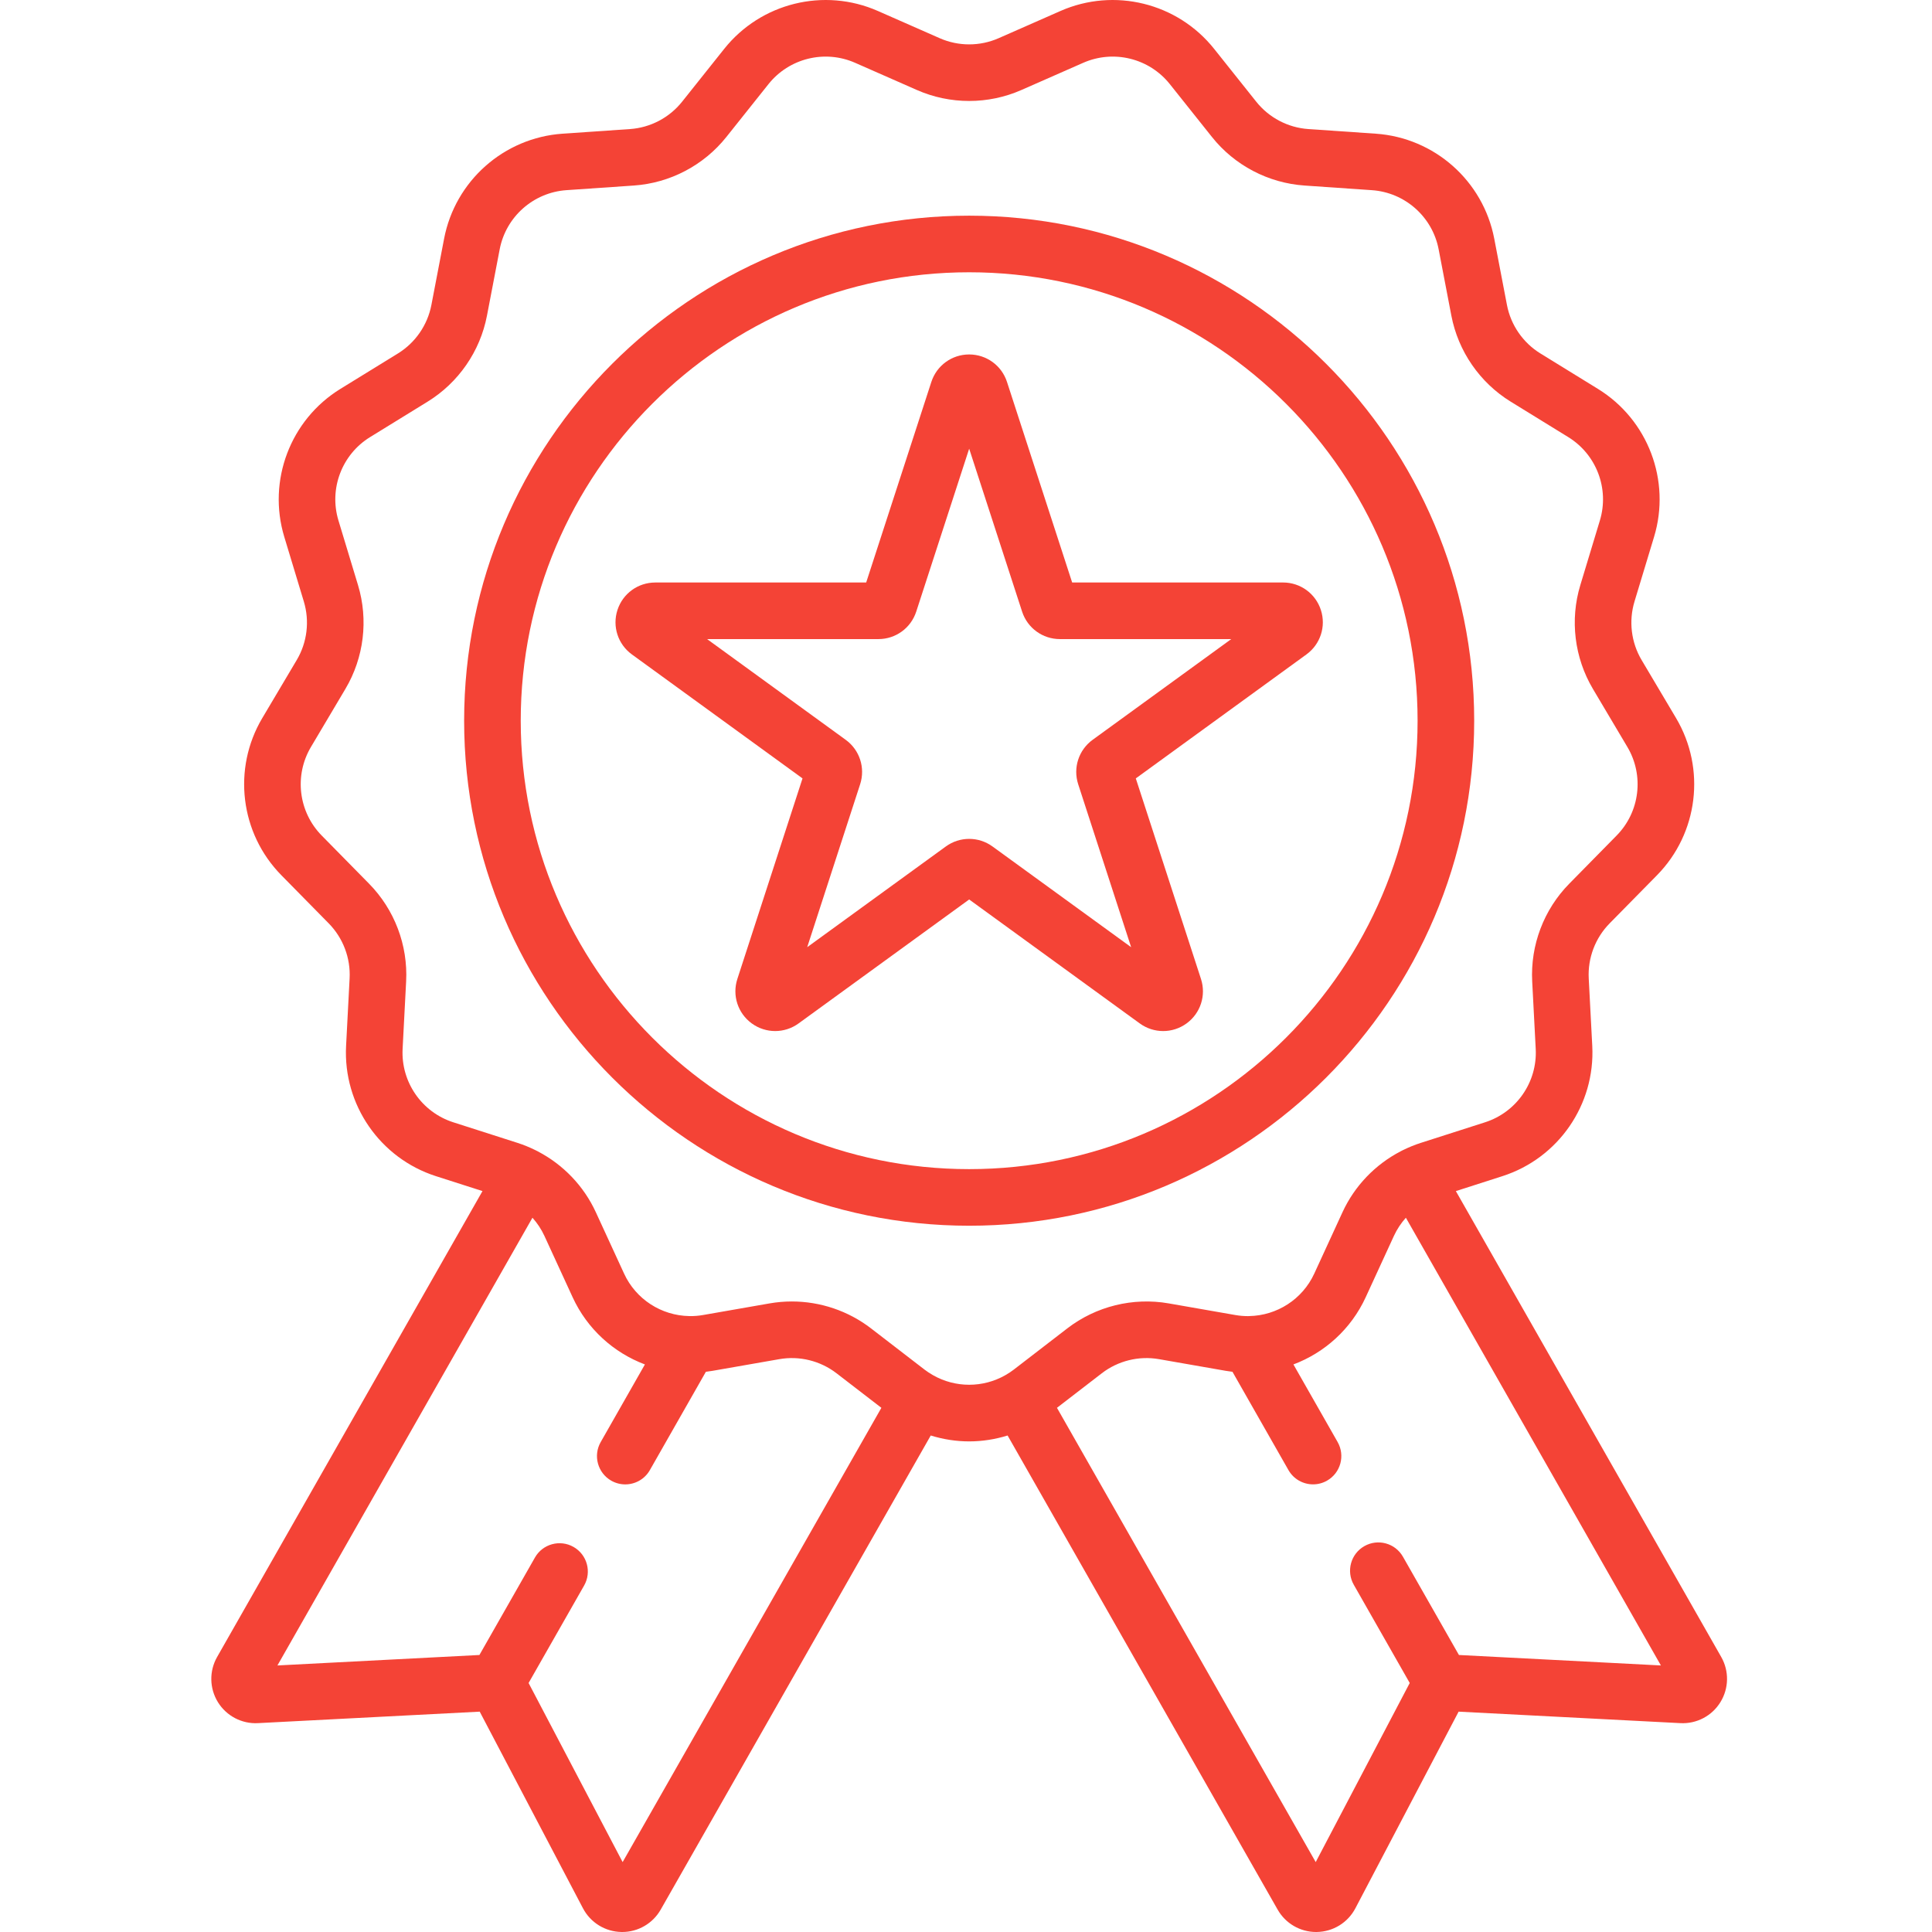
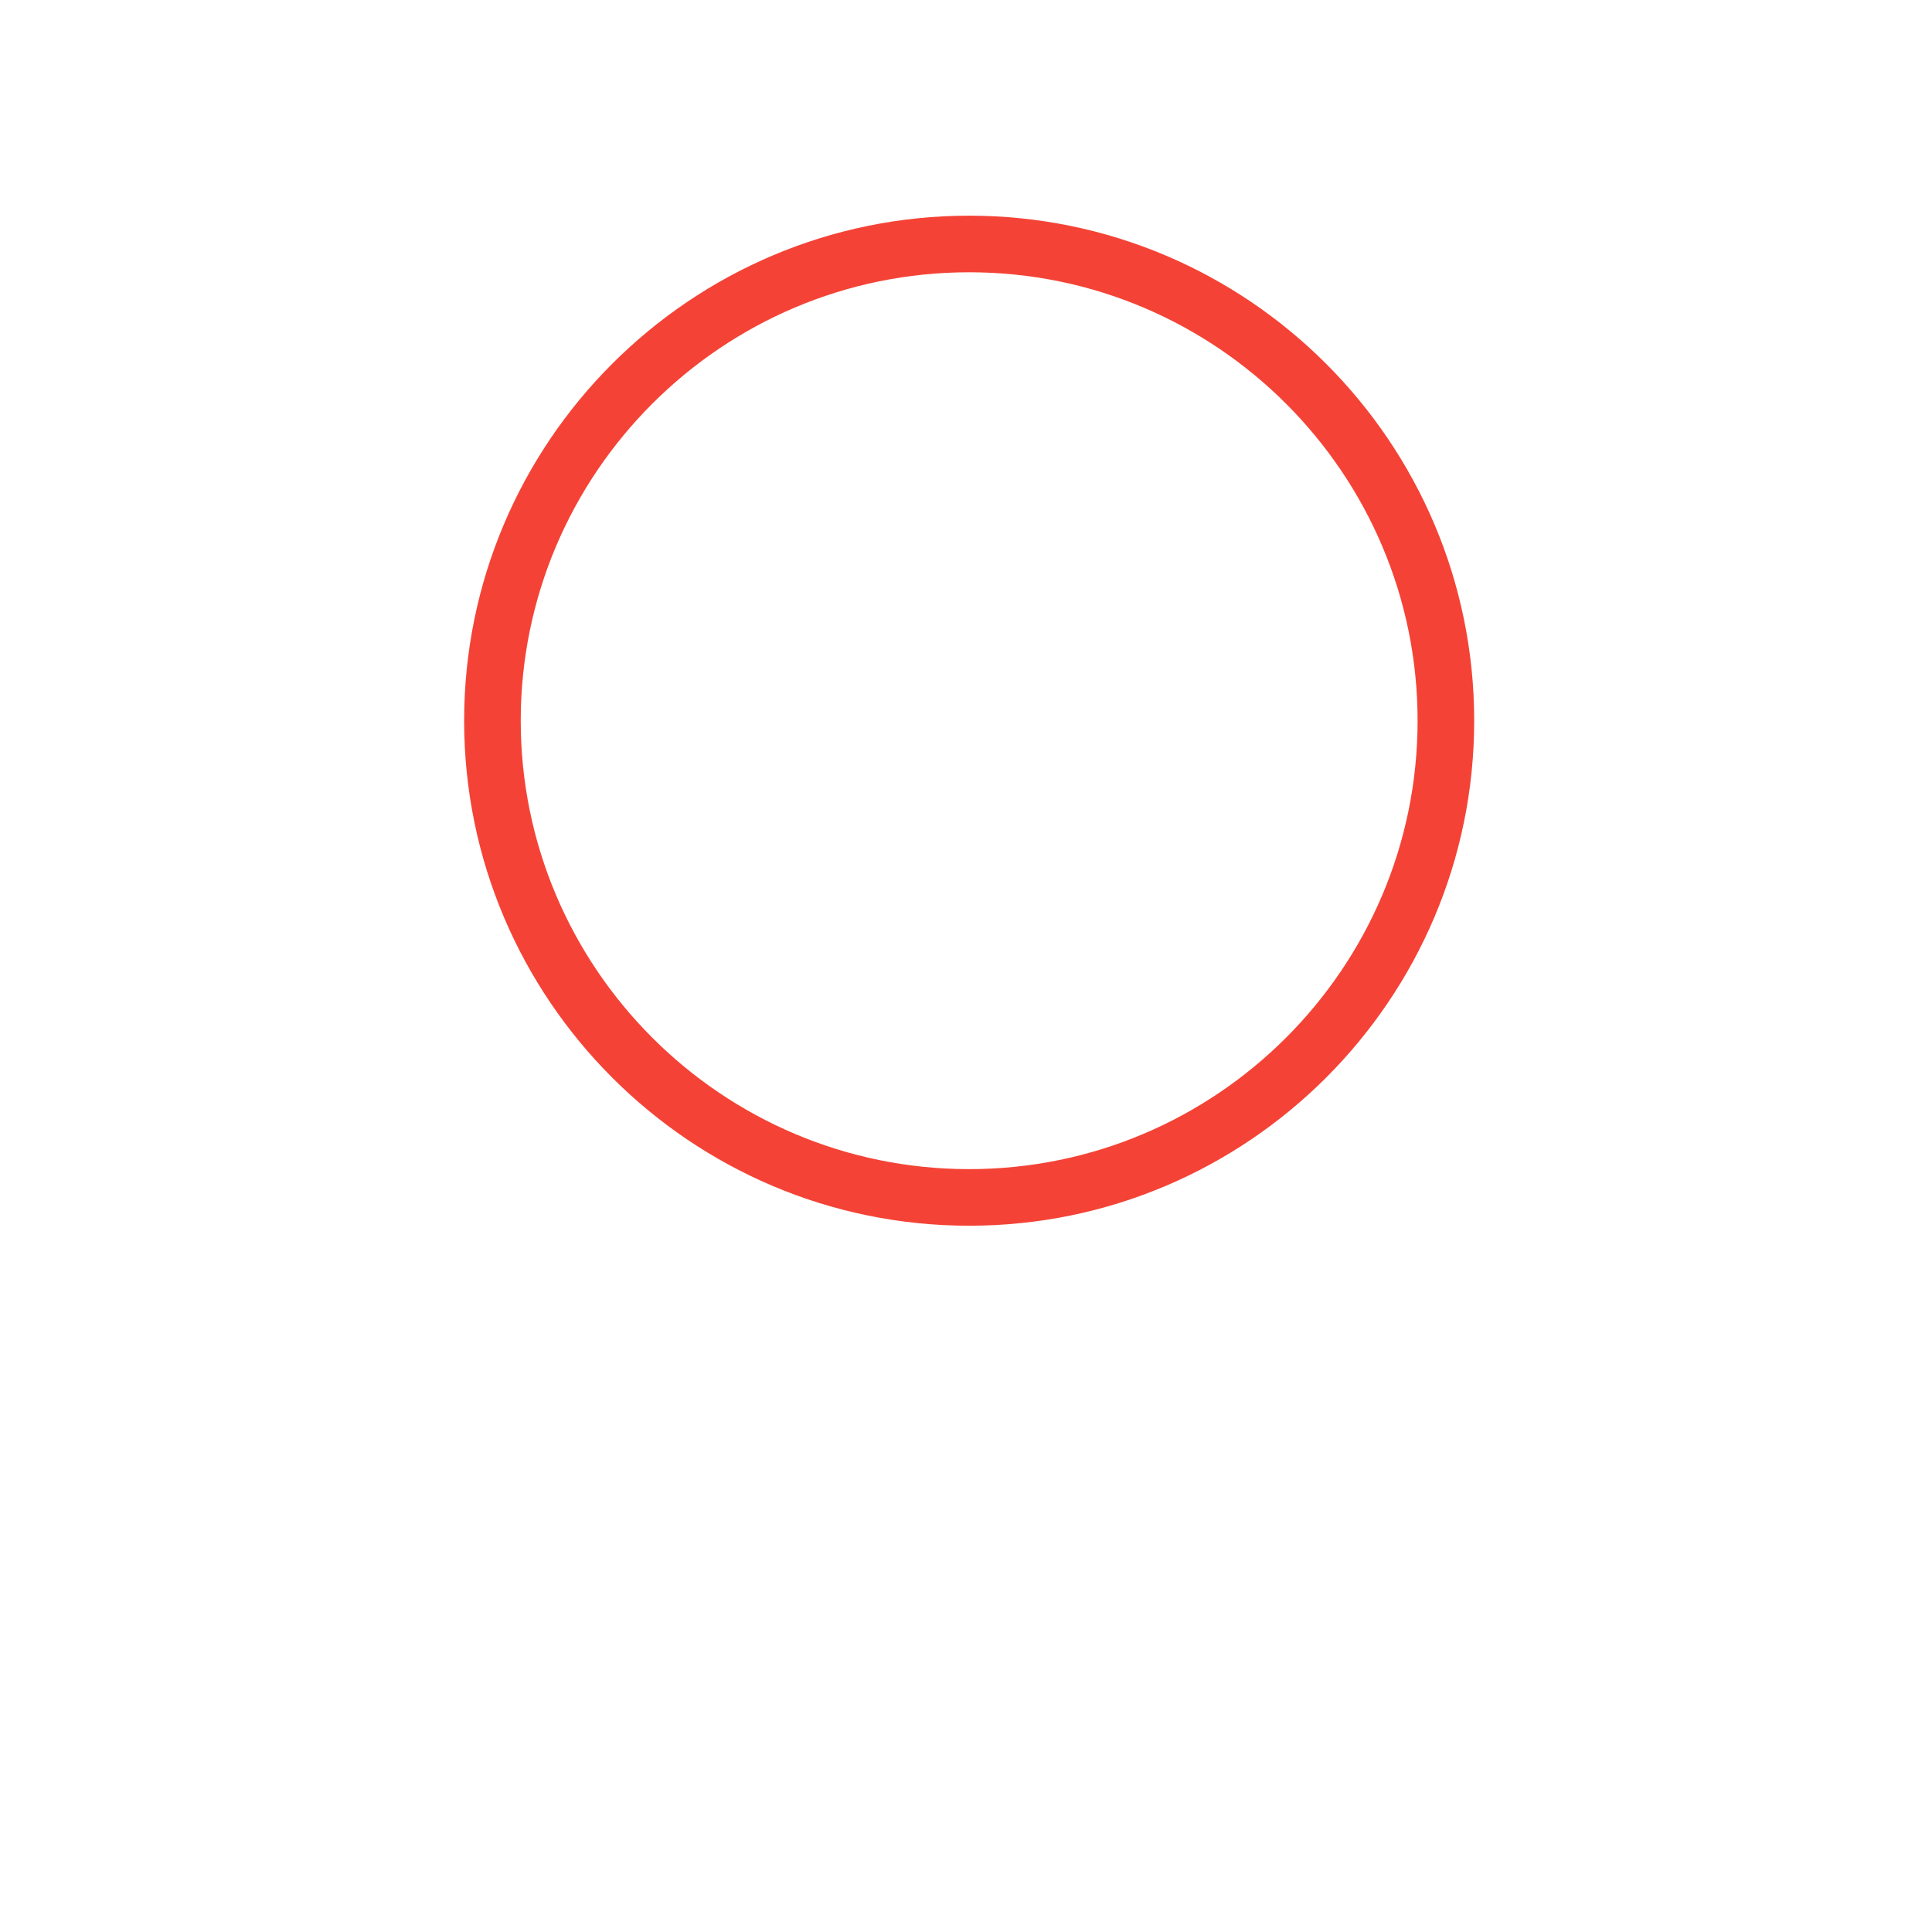
<svg xmlns="http://www.w3.org/2000/svg" width="511" height="511" viewBox="0 0 511 511" fill="none">
  <g clip-path="url(#clip0)">
    <path d="M389.913 190.619C389.913 116.966 329.991 57.044 256.338 57.044C182.682 57.044 122.76 116.966 122.76 190.619C122.76 264.276 182.682 324.197 256.338 324.197C329.991 324.197 389.913 264.276 389.913 190.619ZM256.338 309.227C190.939 309.227 137.73 256.018 137.73 190.619C137.73 125.224 190.939 72.015 256.338 72.015C321.738 72.015 374.942 125.224 374.942 190.619C374.942 256.018 321.738 309.227 256.338 309.227Z" fill="#F44336" />
-     <path d="M349.363 161.337C347.952 156.986 343.932 154.066 339.359 154.066H283.578L266.342 101.017C264.927 96.67 260.907 93.75 256.338 93.75C251.769 93.75 247.749 96.67 246.334 101.017L229.098 154.069H173.317C168.744 154.069 164.724 156.99 163.313 161.337C161.902 165.683 163.438 170.409 167.134 173.095L212.26 205.882L195.025 258.931C193.613 263.278 195.145 268.007 198.845 270.693C202.541 273.379 207.512 273.379 211.212 270.693L256.338 237.905L301.465 270.693C303.317 272.038 305.48 272.708 307.648 272.708C309.816 272.708 311.983 272.038 313.831 270.693C317.531 268.007 319.063 263.278 317.652 258.931L300.412 205.882L345.539 173.095C349.238 170.409 350.774 165.683 349.363 161.337ZM288.997 195.672C285.301 198.358 283.765 203.083 285.176 207.434L299.176 250.525L262.521 223.894C260.669 222.549 258.506 221.878 256.338 221.878C254.17 221.878 252.003 222.549 250.155 223.894L213.5 250.525L227.5 207.43C228.911 203.083 227.375 198.358 223.679 195.672L187.021 169.036H232.334C236.903 169.036 240.923 166.116 242.338 161.769L256.338 118.674L270.338 161.769C271.753 166.116 275.773 169.036 280.342 169.036H325.656L288.997 195.672Z" fill="#F44336" />
-     <path d="M455.251 438.256L385.064 315.036L397.36 311.09C412.175 306.342 421.952 292.174 421.142 276.638L420.21 258.794C419.925 253.395 421.937 248.085 425.73 244.229L438.264 231.492C449.173 220.401 451.247 203.313 443.309 189.933L434.19 174.568C431.43 169.917 430.748 164.28 432.311 159.103L437.488 141.999C441.995 127.111 435.89 111.017 422.646 102.861L407.43 93.489C402.826 90.655 399.598 85.984 398.58 80.67L395.216 63.123C392.288 47.844 379.403 36.429 363.882 35.36L346.054 34.136C340.658 33.766 335.633 31.127 332.265 26.896L321.126 12.92C311.434 0.756 294.717 -3.361 280.483 2.904L264.128 10.105C264.128 10.105 264.128 10.105 264.125 10.105C259.177 12.284 253.501 12.284 248.55 10.105L232.195 2.904C217.957 -3.361 201.244 0.756 191.548 12.924L180.413 26.896C177.045 31.127 172.02 33.766 166.624 34.136L148.796 35.36C133.275 36.429 120.39 47.844 117.462 63.123L114.098 80.67C113.076 85.98 109.852 90.655 105.248 93.489L90.032 102.857C76.788 111.013 70.683 127.111 75.19 141.999L80.363 159.103C81.93 164.28 81.248 169.914 78.488 174.565L69.369 189.933C61.431 203.309 63.505 220.401 74.414 231.488L86.948 244.229C90.737 248.085 92.753 253.391 92.468 258.79L91.537 276.638C90.726 292.17 100.503 306.338 115.314 311.09L127.614 315.032L57.427 438.256C55.307 441.979 55.385 446.556 57.634 450.205C59.884 453.854 63.958 455.99 68.219 455.757L126.881 452.72L154.191 504.731C156.183 508.52 160.082 510.926 164.367 510.996C164.433 510.996 164.499 511 164.565 511C168.772 511 172.663 508.747 174.749 505.082L246.175 379.679C249.481 380.704 252.908 381.238 256.339 381.238C259.77 381.238 263.193 380.704 266.503 379.679L337.929 505.082C340.015 508.747 343.902 511 348.109 511C348.175 511 348.245 511 348.311 510.996C352.596 510.926 356.495 508.524 358.487 504.731L385.793 452.72L444.459 455.757C448.755 455.983 452.794 453.85 455.04 450.205C457.29 446.556 457.371 441.979 455.251 438.256ZM164.682 492.509L139.809 445.141L154.495 419.363C156.542 415.768 155.291 411.199 151.696 409.152C148.109 407.11 143.536 408.361 141.49 411.952L126.803 437.733L73.377 440.501L140.831 322.081C142.102 323.504 143.178 325.114 143.989 326.876L151.458 343.114C155.334 351.539 162.32 357.784 170.573 360.884L158.877 381.422C156.831 385.012 158.086 389.585 161.677 391.632C162.846 392.295 164.121 392.611 165.376 392.611C167.977 392.611 170.507 391.254 171.887 388.829L186.698 362.829C187.306 362.755 187.914 362.673 188.522 362.564L206.129 359.488C211.45 358.556 216.963 359.917 221.248 363.215L233.119 372.357L164.682 492.509ZM266.07 363.628C266.043 363.644 266.019 363.652 265.996 363.667C265.957 363.691 265.918 363.718 265.879 363.741C259.973 367.098 252.705 367.098 246.799 363.741C246.76 363.718 246.725 363.691 246.682 363.667C246.659 363.652 246.635 363.644 246.612 363.628C245.902 363.215 245.208 362.771 244.546 362.26L230.386 351.355C224.355 346.708 216.951 344.229 209.427 344.229C207.47 344.229 205.505 344.4 203.552 344.739L185.945 347.815C184.811 348.014 183.676 348.104 182.554 348.1C182.46 348.096 182.37 348.092 182.281 348.092C174.971 347.964 168.203 343.687 165.061 336.852L157.591 320.619C154.398 313.675 148.959 308.034 142.265 304.541C142.25 304.533 142.238 304.521 142.222 304.513C142.18 304.49 142.137 304.471 142.098 304.451C141.938 304.369 141.778 304.287 141.618 304.209C141.579 304.19 141.548 304.174 141.509 304.159C140.028 303.43 138.491 302.802 136.905 302.291L119.887 296.837C111.54 294.159 106.028 286.174 106.488 277.422L107.419 259.574C107.918 249.991 104.347 240.572 97.618 233.734L85.088 220.993C78.94 214.744 77.77 205.114 82.242 197.574L91.361 182.206C96.258 173.953 97.474 163.953 94.694 154.767L89.517 137.664C86.975 129.274 90.418 120.202 97.883 115.61L113.1 106.237C121.271 101.204 126.994 92.916 128.799 83.489L132.164 65.941C133.813 57.333 141.076 50.9 149.821 50.296L167.649 49.072C177.22 48.413 186.14 43.731 192.121 36.226L203.255 22.253C208.721 15.396 218.14 13.076 226.164 16.608L242.514 23.805C251.298 27.672 261.376 27.672 270.156 23.805L286.51 16.608C294.538 13.076 303.953 15.396 309.415 22.253L320.553 36.23C326.53 43.735 335.454 48.413 345.025 49.072L362.853 50.3C371.598 50.9 378.861 57.333 380.51 65.941L383.875 83.493C385.684 92.916 391.407 101.208 399.574 106.237L414.791 115.61C422.257 120.206 425.699 129.274 423.157 137.664L417.98 154.771C415.2 163.953 416.416 173.953 421.313 182.21L430.432 197.574C434.904 205.114 433.738 214.744 427.586 220.993L415.056 233.734C408.327 240.572 404.756 249.991 405.255 259.578L406.186 277.422C406.646 286.174 401.134 294.159 392.787 296.837L375.769 302.291C374.183 302.802 372.647 303.43 371.165 304.155C371.126 304.174 371.091 304.19 371.056 304.205C370.896 304.287 370.732 304.369 370.573 304.451C370.534 304.474 370.491 304.49 370.452 304.513C370.436 304.521 370.424 304.529 370.413 304.537C363.715 308.03 358.276 313.675 355.083 320.619L347.614 336.856C344.475 343.683 337.715 347.96 330.409 348.092C330.304 348.092 330.194 348.096 330.089 348.104C328.974 348.104 327.851 348.014 326.725 347.815L309.122 344.739C299.668 343.086 289.887 345.5 282.284 351.355L268.128 362.26C267.47 362.771 266.776 363.215 266.07 363.628ZM385.875 437.733L371.068 411.741C369.021 408.147 364.448 406.895 360.861 408.942C357.266 410.989 356.015 415.558 358.062 419.152L372.865 445.141L347.996 492.509L279.559 372.357L291.427 363.215C295.711 359.917 301.224 358.556 306.549 359.488L324.152 362.564C324.76 362.673 325.372 362.755 325.98 362.829L340.783 388.821C342.163 391.242 344.693 392.603 347.294 392.603C348.549 392.603 349.824 392.287 350.994 391.62C354.584 389.574 355.836 385.004 353.793 381.41L342.101 360.884C350.354 357.78 357.341 351.539 361.216 343.114L368.686 326.876C369.496 325.114 370.572 323.504 371.843 322.081L439.297 440.501L385.875 437.733Z" fill="#F44336" />
  </g>
  <defs>
    <clipPath id="clip0">
      <rect width="511" height="511" fill="white" />
    </clipPath>
  </defs>
</svg>